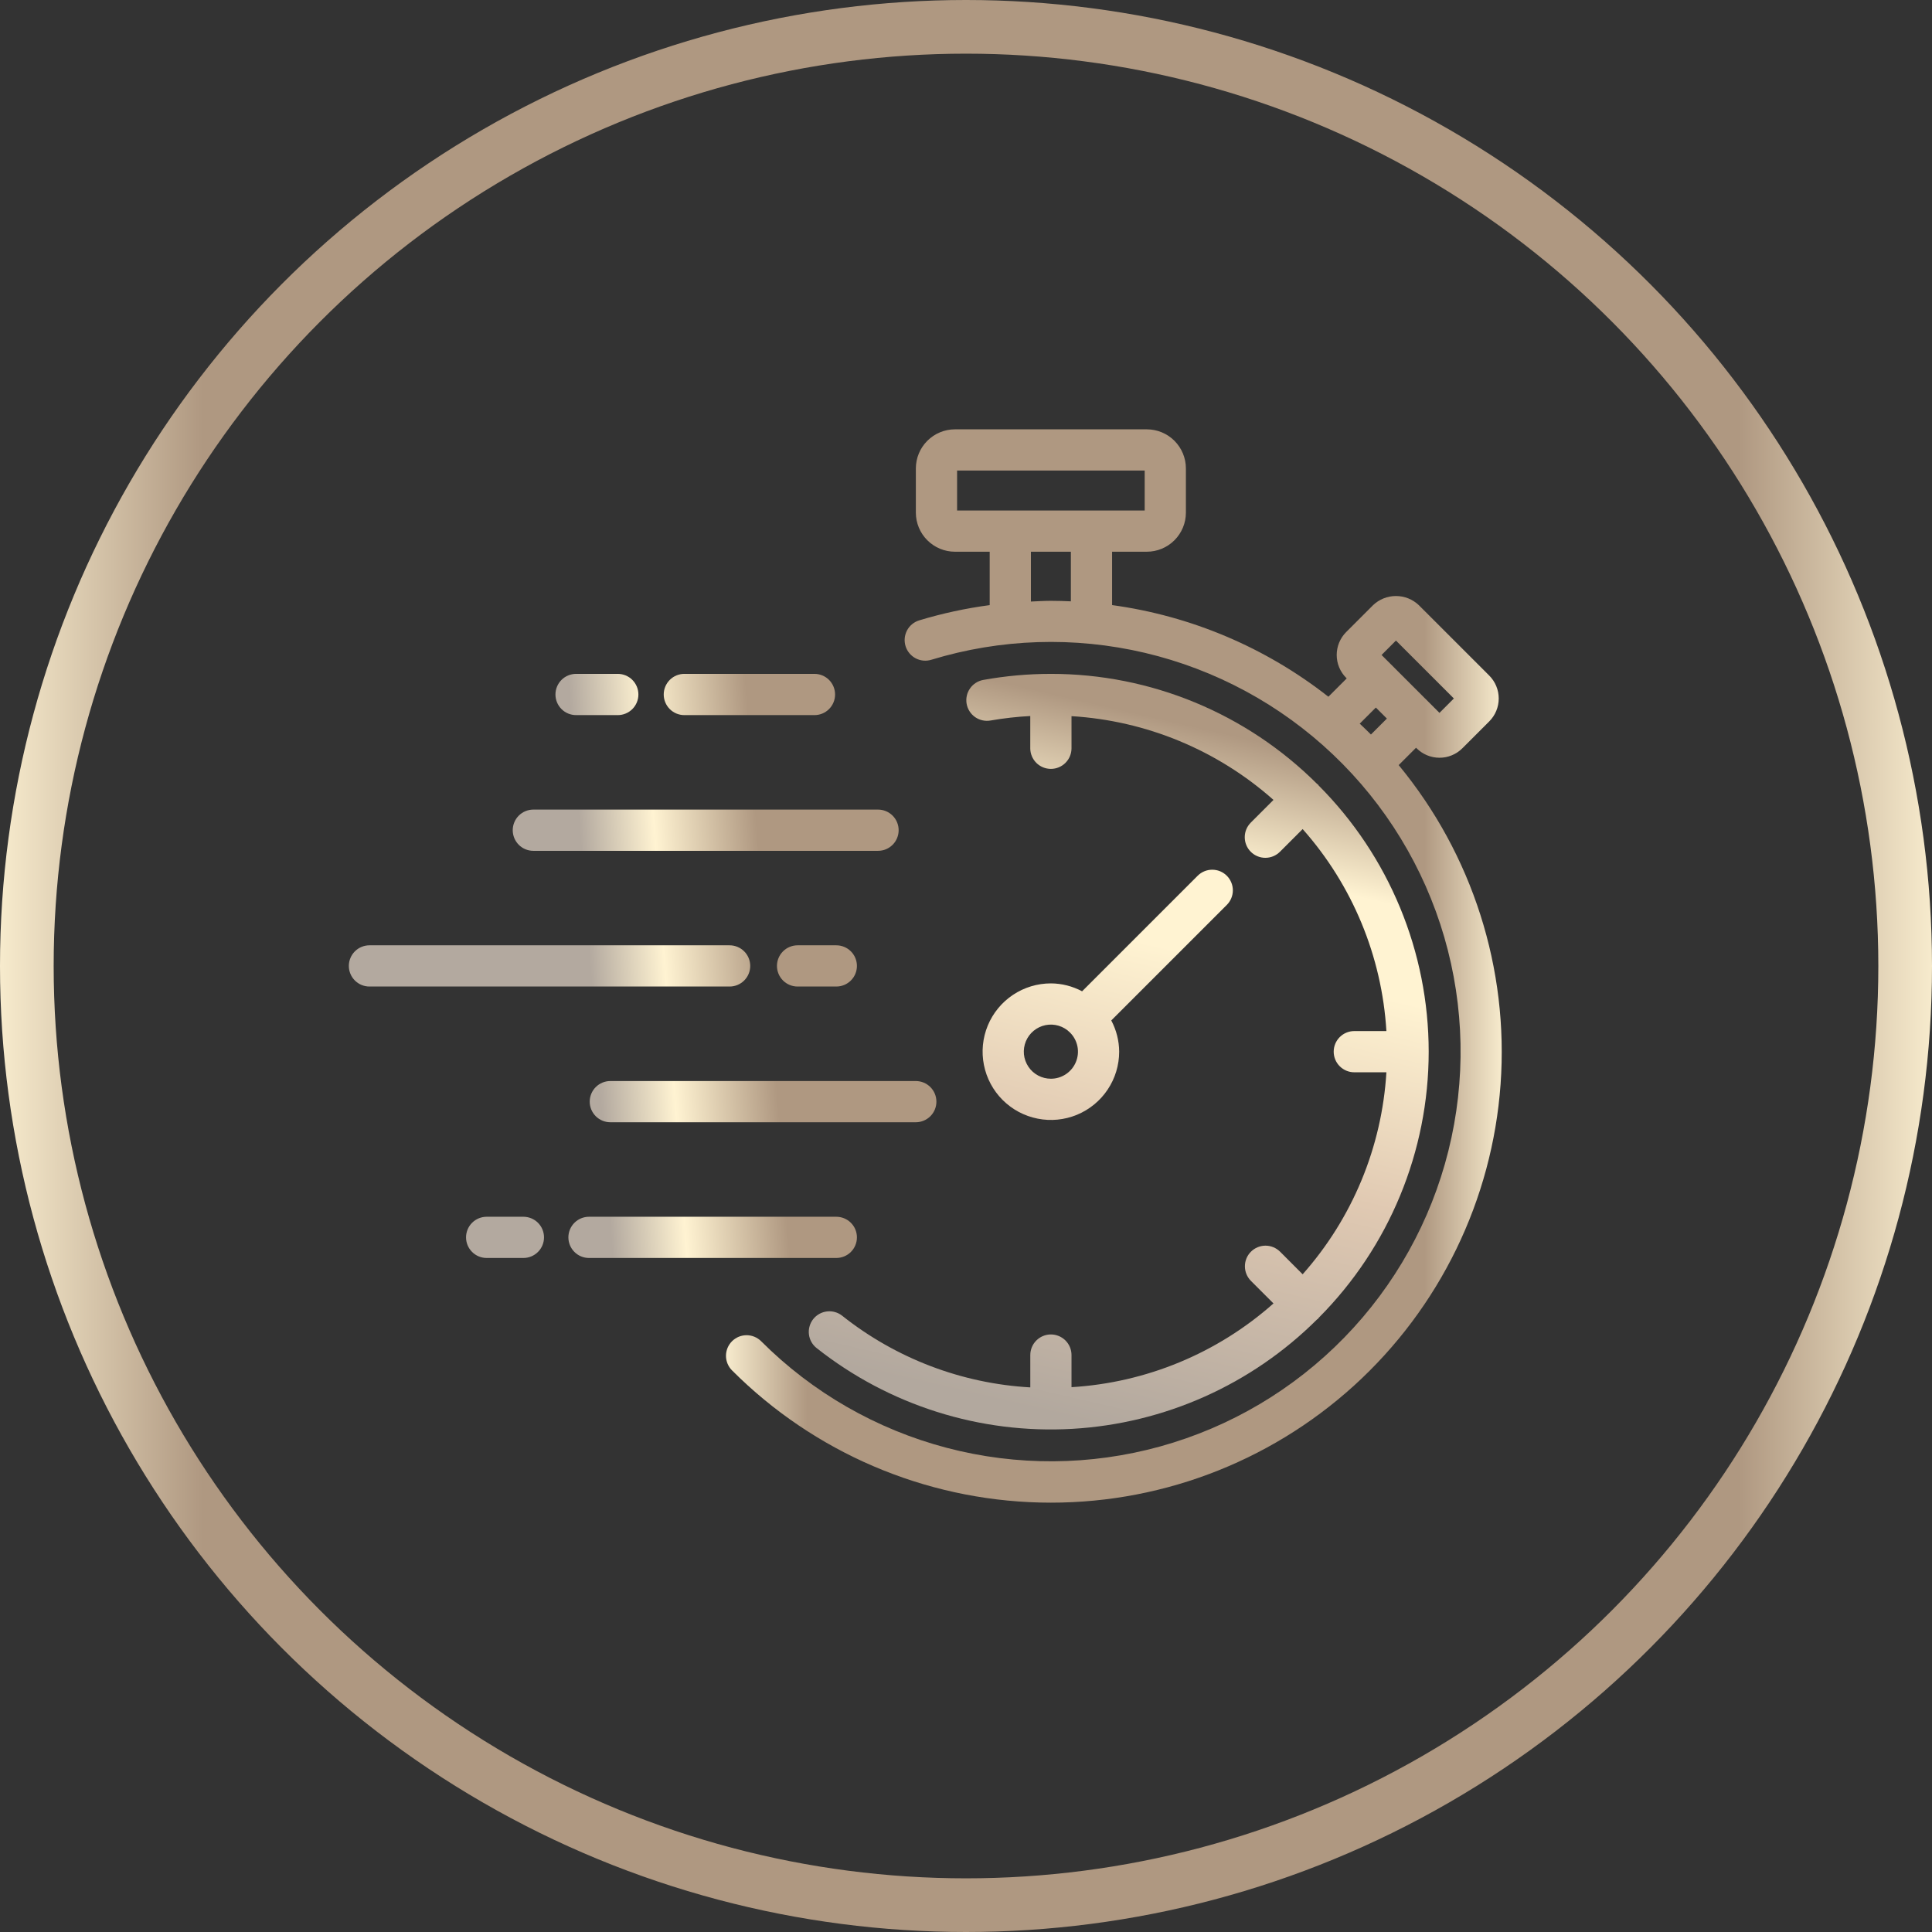
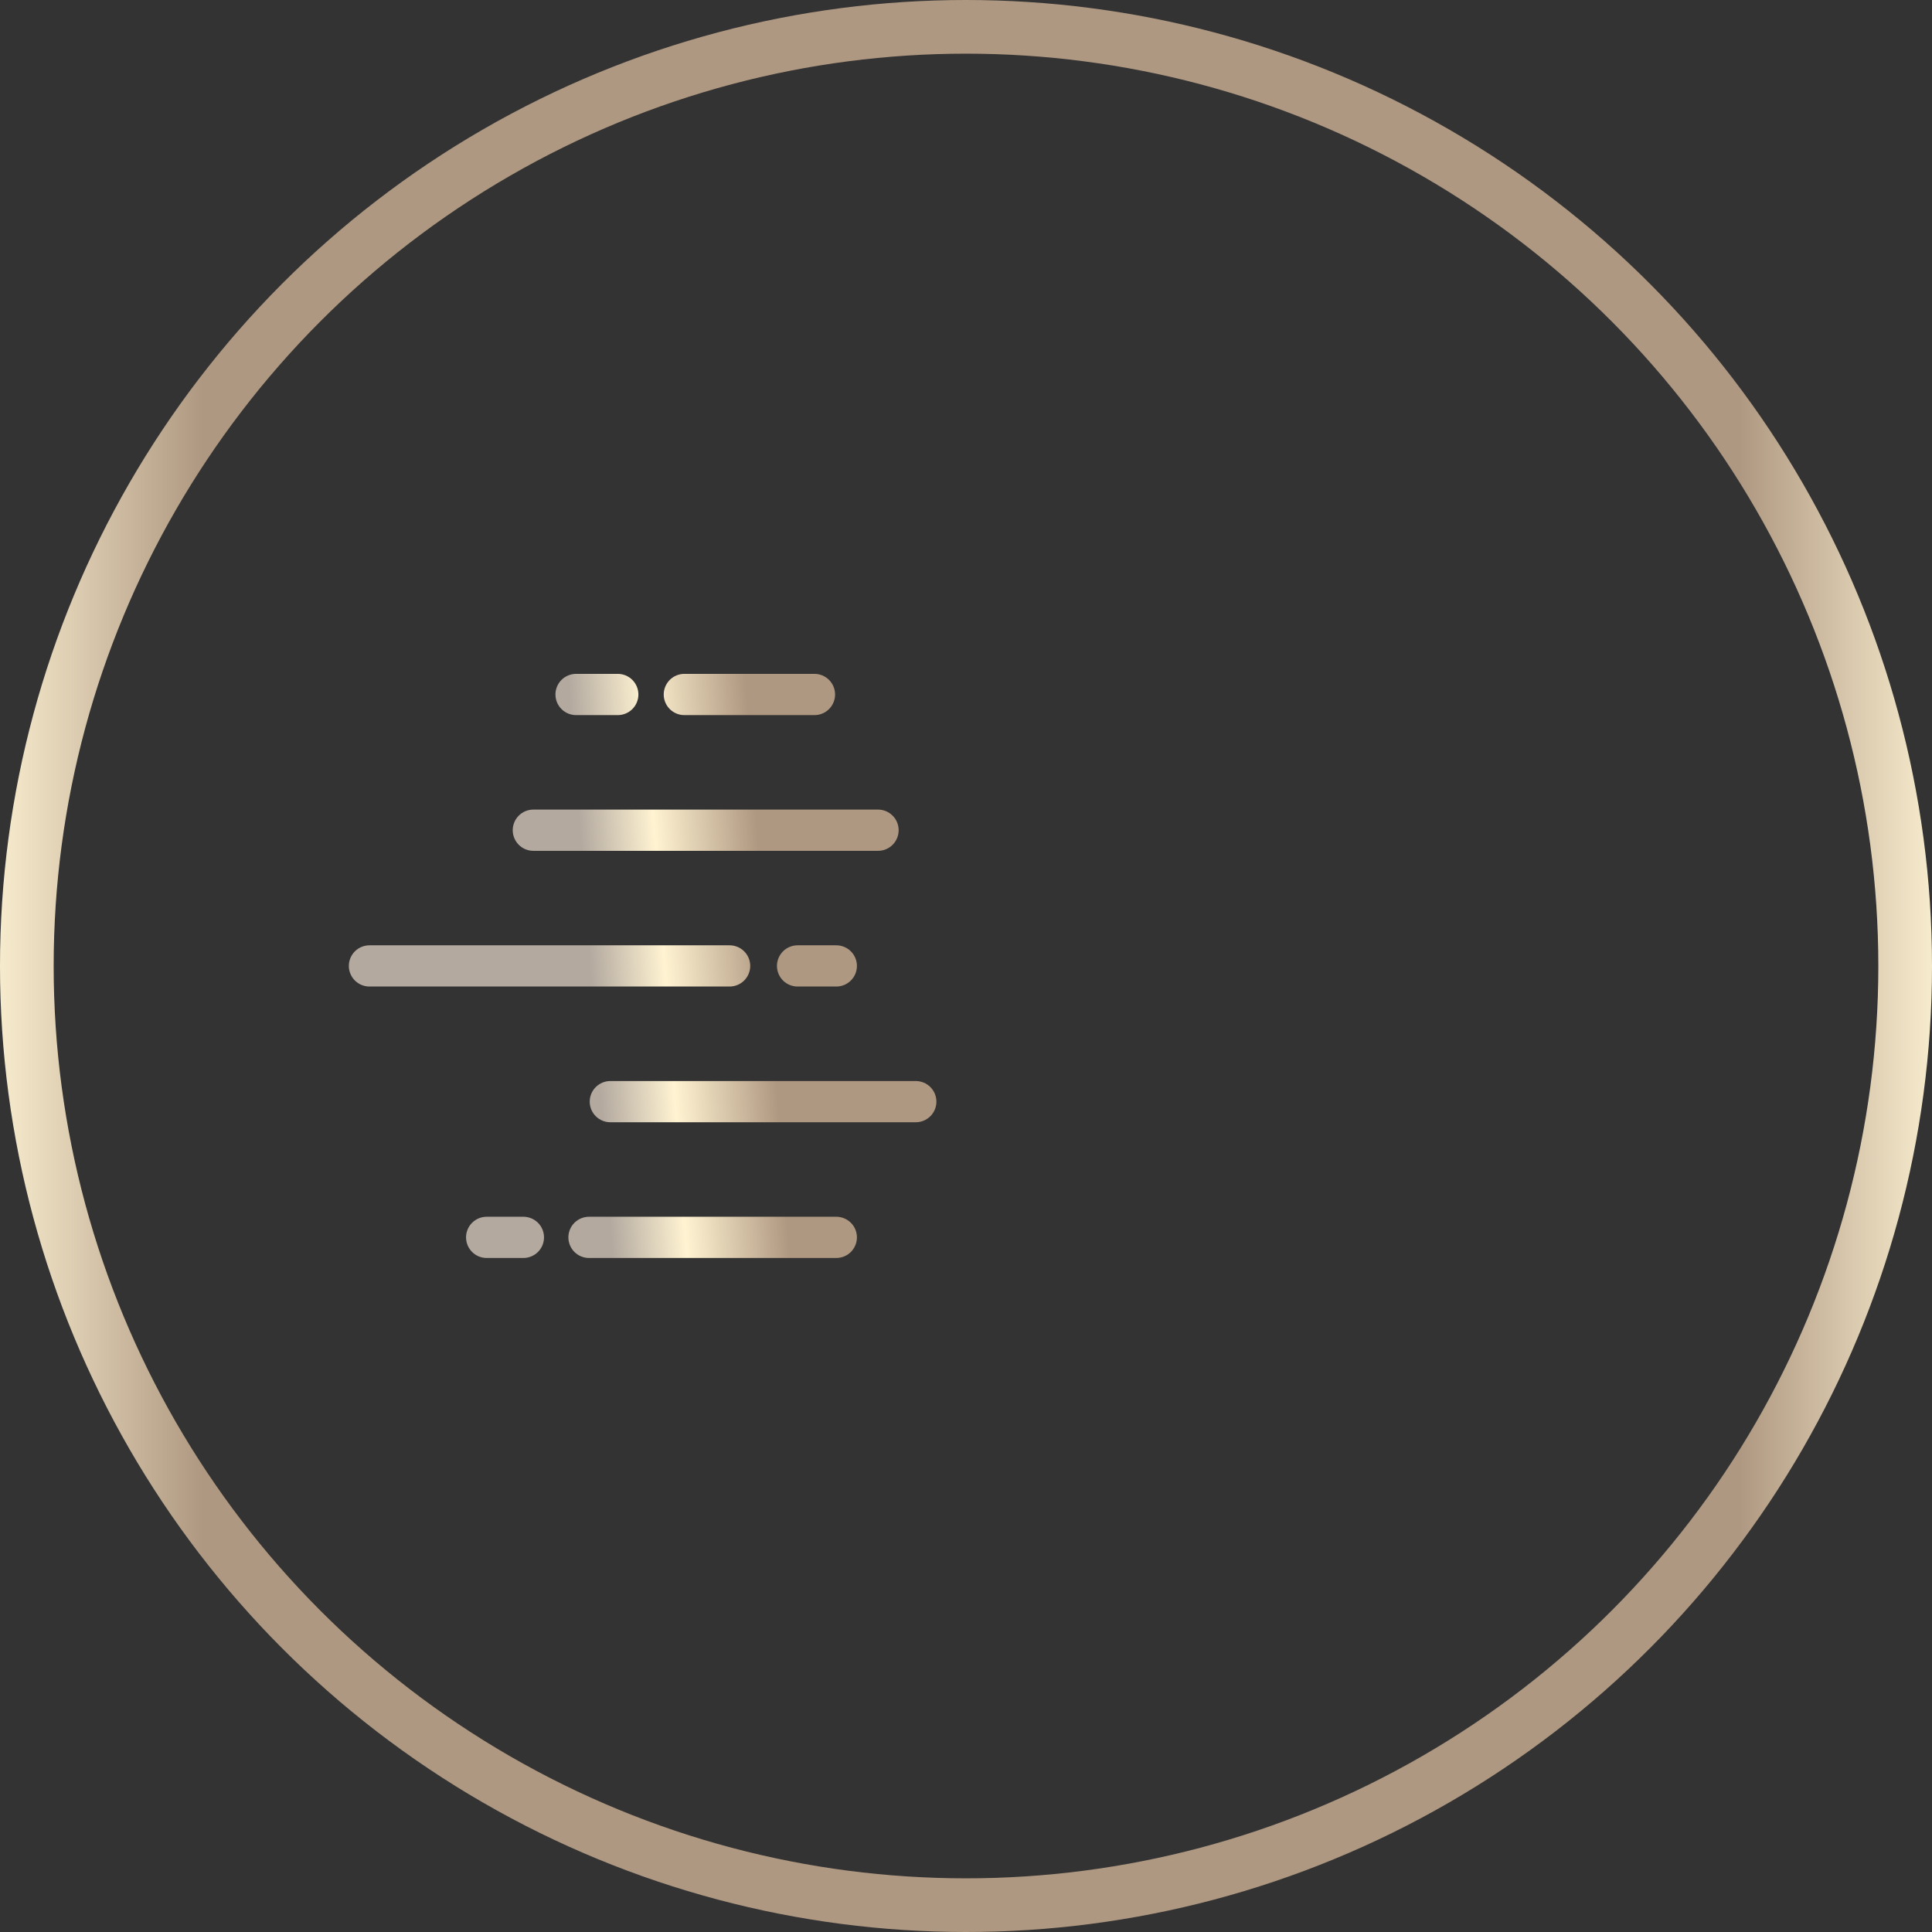
<svg xmlns="http://www.w3.org/2000/svg" width="72" height="72" viewBox="0 0 72 72" fill="none">
  <rect x="0" y="0" width="72" height="72" fill="#333333" stroke="none" />
  <circle cx="36" cy="36" r="35" stroke="url(#paint0_linear_259_1589)" stroke-width="2" />
-   <path d="M52.125 28.513L52.772 27.866L52.791 27.885C52.903 27.997 53.036 28.086 53.183 28.147C53.329 28.208 53.486 28.239 53.645 28.239C53.804 28.239 53.961 28.208 54.107 28.147C54.254 28.086 54.387 27.997 54.499 27.885L55.499 26.885C55.611 26.773 55.7 26.64 55.761 26.493C55.822 26.346 55.853 26.189 55.853 26.031C55.853 25.872 55.822 25.715 55.761 25.568C55.7 25.422 55.611 25.288 55.499 25.176L52.877 22.554C52.647 22.334 52.341 22.212 52.023 22.212C51.705 22.212 51.399 22.334 51.169 22.554L50.169 23.554C50.057 23.666 49.968 23.799 49.907 23.946C49.846 24.093 49.815 24.25 49.815 24.408C49.815 24.567 49.846 24.724 49.907 24.871C49.968 25.017 50.057 25.151 50.169 25.263L50.188 25.282L49.505 25.965C47.169 24.131 44.387 22.952 41.444 22.55V20.561H42.738C43.125 20.561 43.495 20.407 43.768 20.134C44.041 19.861 44.195 19.491 44.195 19.105V17.457C44.195 17.071 44.041 16.7 43.768 16.427C43.495 16.154 43.125 16 42.738 16H35.588C35.202 16 34.832 16.154 34.559 16.427C34.285 16.7 34.132 17.071 34.131 17.457V19.105C34.132 19.491 34.285 19.861 34.559 20.134C34.832 20.407 35.202 20.561 35.588 20.561H36.883V22.551C35.994 22.669 35.116 22.859 34.257 23.119C34.062 23.178 33.899 23.313 33.803 23.492C33.708 23.672 33.687 23.883 33.747 24.078C33.806 24.273 33.941 24.436 34.121 24.532C34.301 24.627 34.511 24.648 34.706 24.588C37.291 23.799 40.038 23.71 42.669 24.33C45.299 24.951 47.717 26.258 49.677 28.119C51.636 29.979 53.067 32.327 53.823 34.921C54.578 37.516 54.632 40.264 53.978 42.886C53.324 45.508 51.985 47.91 50.099 49.845C48.214 51.781 45.848 53.181 43.244 53.903C40.64 54.625 37.891 54.643 35.277 53.955C32.664 53.267 30.28 51.898 28.369 49.987C28.298 49.915 28.213 49.858 28.12 49.819C28.027 49.78 27.926 49.759 27.825 49.759C27.724 49.759 27.624 49.779 27.53 49.817C27.437 49.856 27.352 49.913 27.28 49.984C27.209 50.056 27.152 50.141 27.113 50.234C27.075 50.328 27.055 50.428 27.055 50.529C27.055 50.63 27.076 50.73 27.115 50.824C27.154 50.917 27.211 51.002 27.283 51.073C30.334 54.127 34.443 55.89 38.759 55.995C43.074 56.1 47.265 54.54 50.461 51.637C53.656 48.735 55.612 44.714 55.922 40.408C56.232 36.102 54.872 31.843 52.125 28.513ZM52.023 23.872L54.181 26.03L53.645 26.567L51.487 24.409L52.023 23.872ZM51.274 26.368L51.685 26.779L51.091 27.373C50.955 27.235 50.814 27.102 50.673 26.969L51.274 26.368ZM35.668 19.025V17.536H42.659V19.025H35.668ZM38.419 22.418V20.561H39.908V22.41C39.661 22.399 39.413 22.391 39.164 22.391C38.915 22.391 38.667 22.407 38.419 22.418Z" fill="url(#paint1_linear_259_1589)" />
-   <path fill-rule="evenodd" clip-rule="evenodd" d="M53.243 39.192C53.243 42.911 51.769 46.478 49.143 49.112C49.138 49.117 49.135 49.123 49.132 49.129C49.128 49.136 49.125 49.142 49.119 49.148C49.113 49.154 49.106 49.157 49.1 49.161C49.093 49.164 49.087 49.168 49.082 49.172C46.643 51.602 43.397 53.052 39.96 53.249C36.523 53.445 33.133 52.374 30.432 50.238C30.353 50.176 30.287 50.098 30.238 50.01C30.189 49.922 30.157 49.825 30.146 49.725C30.134 49.625 30.142 49.523 30.17 49.426C30.197 49.329 30.244 49.239 30.306 49.159C30.369 49.08 30.446 49.014 30.534 48.965C30.622 48.916 30.719 48.885 30.82 48.873C30.92 48.861 31.021 48.869 31.118 48.897C31.215 48.924 31.306 48.971 31.385 49.033C33.39 50.626 35.839 51.559 38.396 51.704V50.499C38.396 50.295 38.477 50.1 38.621 49.956C38.765 49.812 38.96 49.731 39.164 49.731C39.367 49.731 39.563 49.812 39.707 49.956C39.851 50.1 39.932 50.295 39.932 50.499V51.696C42.72 51.528 45.37 50.429 47.459 48.575L46.615 47.731C46.473 47.586 46.393 47.391 46.394 47.188C46.394 46.986 46.475 46.791 46.618 46.648C46.762 46.504 46.956 46.423 47.16 46.422C47.362 46.422 47.557 46.502 47.702 46.644L48.546 47.489C50.4 45.4 51.499 42.749 51.667 39.961H50.471C50.267 39.961 50.072 39.88 49.928 39.736C49.783 39.592 49.703 39.396 49.703 39.193C49.703 38.989 49.783 38.794 49.928 38.65C50.072 38.505 50.267 38.425 50.471 38.425H51.667C51.499 35.636 50.4 32.986 48.546 30.897L47.702 31.741C47.63 31.812 47.546 31.87 47.452 31.909C47.359 31.948 47.259 31.968 47.158 31.968C47.057 31.969 46.956 31.949 46.863 31.91C46.769 31.872 46.684 31.815 46.613 31.743C46.541 31.672 46.484 31.587 46.446 31.493C46.407 31.4 46.388 31.299 46.388 31.198C46.388 31.097 46.408 30.997 46.447 30.904C46.486 30.81 46.544 30.726 46.615 30.654L47.459 29.81C45.37 27.956 42.72 26.857 39.932 26.689V27.886C39.932 28.09 39.851 28.285 39.707 28.429C39.563 28.573 39.367 28.654 39.164 28.654C38.96 28.654 38.765 28.573 38.62 28.429C38.477 28.285 38.395 28.09 38.395 27.886V26.684C37.9 26.71 37.406 26.766 36.916 26.851C36.817 26.868 36.715 26.867 36.617 26.845C36.518 26.824 36.425 26.783 36.342 26.726C36.259 26.668 36.188 26.595 36.134 26.51C36.079 26.425 36.042 26.331 36.024 26.231C36.006 26.132 36.008 26.03 36.029 25.932C36.05 25.833 36.091 25.74 36.149 25.657C36.206 25.574 36.279 25.503 36.364 25.449C36.449 25.394 36.544 25.357 36.643 25.339C37.475 25.189 38.319 25.113 39.164 25.113C42.883 25.111 46.451 26.586 49.084 29.214C49.089 29.218 49.094 29.221 49.1 29.225C49.107 29.228 49.113 29.232 49.119 29.237C49.124 29.243 49.128 29.249 49.131 29.256C49.135 29.262 49.138 29.267 49.142 29.273C51.768 31.906 53.242 35.473 53.243 39.192ZM45.471 32.47C45.564 32.509 45.648 32.565 45.72 32.637C45.791 32.708 45.848 32.793 45.886 32.886C45.925 32.979 45.945 33.079 45.945 33.18C45.945 33.281 45.925 33.381 45.886 33.474C45.848 33.567 45.791 33.652 45.72 33.723L41.414 38.029C41.604 38.387 41.706 38.787 41.708 39.193C41.708 39.696 41.559 40.188 41.279 40.606C41 41.025 40.602 41.351 40.137 41.544C39.672 41.736 39.16 41.787 38.667 41.688C38.173 41.59 37.72 41.348 37.364 40.992C37.008 40.636 36.766 40.182 36.668 39.689C36.569 39.195 36.62 38.683 36.812 38.218C37.005 37.753 37.331 37.356 37.75 37.076C38.168 36.797 38.66 36.648 39.164 36.648C39.57 36.65 39.969 36.752 40.327 36.943L44.633 32.637C44.705 32.565 44.789 32.509 44.883 32.47C44.976 32.431 45.076 32.412 45.176 32.412C45.277 32.412 45.377 32.431 45.471 32.47ZM38.688 40.082C38.834 40.16 38.998 40.201 39.164 40.201C39.363 40.201 39.558 40.142 39.724 40.031C39.89 39.92 40.019 39.763 40.095 39.579C40.172 39.394 40.192 39.192 40.153 38.996C40.114 38.801 40.017 38.62 39.876 38.48C39.759 38.362 39.615 38.276 39.456 38.227C39.297 38.179 39.129 38.171 38.966 38.203C38.803 38.236 38.651 38.308 38.523 38.413C38.395 38.518 38.295 38.653 38.231 38.807C38.168 38.96 38.143 39.127 38.159 39.292C38.176 39.457 38.233 39.615 38.325 39.753C38.417 39.891 38.542 40.004 38.688 40.082Z" fill="url(#paint2_linear_259_1589)" />
  <path fill-rule="evenodd" clip-rule="evenodd" d="M21.468 26.65H23.023C23.226 26.65 23.422 26.569 23.566 26.425C23.71 26.281 23.791 26.085 23.791 25.882C23.791 25.678 23.71 25.483 23.566 25.338C23.422 25.194 23.226 25.113 23.023 25.113H21.468C21.265 25.113 21.069 25.194 20.925 25.338C20.781 25.483 20.7 25.678 20.7 25.882C20.7 26.085 20.781 26.281 20.925 26.425C21.069 26.569 21.265 26.65 21.468 26.65ZM25.503 26.65H30.353C30.557 26.65 30.752 26.569 30.896 26.425C31.04 26.281 31.121 26.085 31.121 25.882C31.121 25.678 31.04 25.483 30.896 25.338C30.752 25.194 30.557 25.113 30.353 25.113H25.503C25.299 25.113 25.104 25.194 24.96 25.338C24.816 25.483 24.735 25.678 24.735 25.882C24.735 26.085 24.816 26.281 24.96 26.425C25.104 26.569 25.299 26.65 25.503 26.65ZM32.722 31.708H19.876C19.672 31.708 19.477 31.627 19.333 31.483C19.189 31.339 19.108 31.143 19.108 30.939C19.108 30.736 19.189 30.54 19.333 30.396C19.477 30.252 19.672 30.171 19.876 30.171H32.722C32.926 30.171 33.121 30.252 33.265 30.396C33.409 30.54 33.49 30.736 33.49 30.939C33.49 31.143 33.409 31.339 33.265 31.483C33.121 31.627 32.926 31.708 32.722 31.708ZM13.768 36.765H27.191C27.394 36.765 27.59 36.684 27.734 36.54C27.878 36.396 27.959 36.201 27.959 35.997C27.959 35.794 27.878 35.598 27.734 35.454C27.59 35.31 27.394 35.229 27.191 35.229H13.768C13.565 35.229 13.369 35.31 13.225 35.454C13.081 35.598 13 35.794 13 35.997C13 36.201 13.081 36.396 13.225 36.54C13.369 36.684 13.565 36.765 13.768 36.765ZM31.167 36.765H29.724C29.52 36.765 29.324 36.684 29.18 36.54C29.036 36.396 28.955 36.201 28.955 35.997C28.955 35.794 29.036 35.598 29.18 35.454C29.324 35.31 29.52 35.229 29.724 35.229H31.167C31.371 35.229 31.566 35.31 31.71 35.454C31.854 35.598 31.935 35.794 31.935 35.997C31.935 36.201 31.854 36.396 31.71 36.54C31.566 36.684 31.371 36.765 31.167 36.765ZM22.745 41.823H34.129C34.332 41.823 34.528 41.742 34.672 41.598C34.816 41.454 34.897 41.259 34.897 41.055C34.897 40.851 34.816 40.656 34.672 40.512C34.528 40.368 34.332 40.287 34.129 40.287H22.745C22.541 40.287 22.346 40.368 22.202 40.512C22.058 40.656 21.977 40.851 21.977 41.055C21.977 41.259 22.058 41.454 22.202 41.598C22.346 41.742 22.541 41.823 22.745 41.823ZM19.506 46.881H18.136C17.932 46.881 17.737 46.8 17.593 46.656C17.449 46.512 17.368 46.317 17.368 46.113C17.368 45.909 17.449 45.714 17.593 45.57C17.737 45.426 17.932 45.345 18.136 45.345H19.506C19.709 45.345 19.905 45.426 20.049 45.57C20.193 45.714 20.274 45.909 20.274 46.113C20.274 46.317 20.193 46.512 20.049 46.656C19.905 46.8 19.709 46.881 19.506 46.881ZM21.95 46.881H31.167C31.37 46.881 31.566 46.8 31.71 46.656C31.854 46.512 31.935 46.317 31.935 46.113C31.935 45.909 31.854 45.714 31.71 45.57C31.566 45.426 31.37 45.345 31.167 45.345H21.95C21.746 45.345 21.551 45.426 21.407 45.57C21.263 45.714 21.182 45.909 21.182 46.113C21.182 46.317 21.263 46.512 21.407 46.656C21.551 46.8 21.746 46.881 21.95 46.881Z" fill="url(#paint3_linear_259_1589)" />
  <defs>
    <linearGradient id="paint0_linear_259_1589" x1="0" y1="36" x2="72" y2="36" gradientUnits="userSpaceOnUse">
      <stop stop-color="#F7EBCD" />
      <stop offset="0.105" stop-color="#AF9881" />
      <stop offset="0.9" stop-color="#AF9881" />
      <stop offset="1" stop-color="#F7EBCD" />
    </linearGradient>
    <linearGradient id="paint1_linear_259_1589" x1="27.055" y1="36" x2="55.965" y2="36" gradientUnits="userSpaceOnUse">
      <stop stop-color="#F7EBCD" />
      <stop offset="0.105" stop-color="#AF9881" />
      <stop offset="0.9" stop-color="#AF9881" />
      <stop offset="1" stop-color="#F7EBCD" />
    </linearGradient>
    <linearGradient id="paint2_linear_259_1589" x1="49.427" y1="19.736" x2="41.692" y2="53.272" gradientUnits="userSpaceOnUse">
      <stop stop-color="#AF9881" />
      <stop offset="0.24" stop-color="#AF9881" />
      <stop offset="0.38" stop-color="#FFF3D2" />
      <stop offset="0.479" stop-color="#FFF3D2" />
      <stop offset="0.703" stop-color="#E0C9B2" />
      <stop offset="1" stop-color="#B2A89E" />
    </linearGradient>
    <linearGradient id="paint3_linear_259_1589" x1="31.125" y1="46.09" x2="20.13" y2="46.935" gradientUnits="userSpaceOnUse">
      <stop stop-color="#AF9881" />
      <stop offset="0.158" stop-color="#AF9881" />
      <stop offset="0.504" stop-color="#FFF3D2" />
      <stop offset="0.755" stop-color="#B3A99F" />
      <stop offset="1" stop-color="#B3A99F" />
    </linearGradient>
  </defs>
</svg>